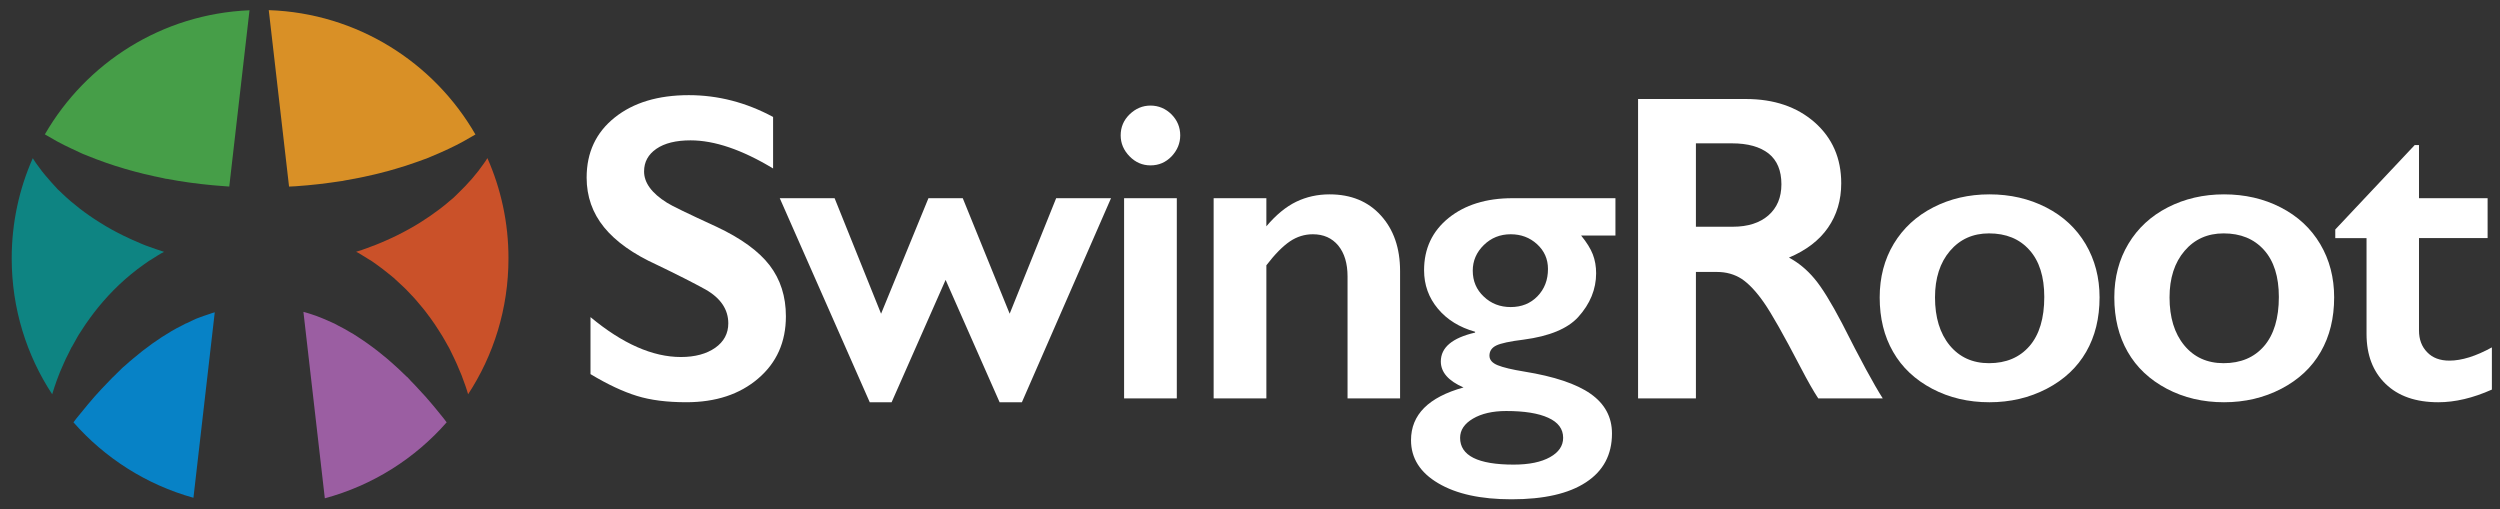
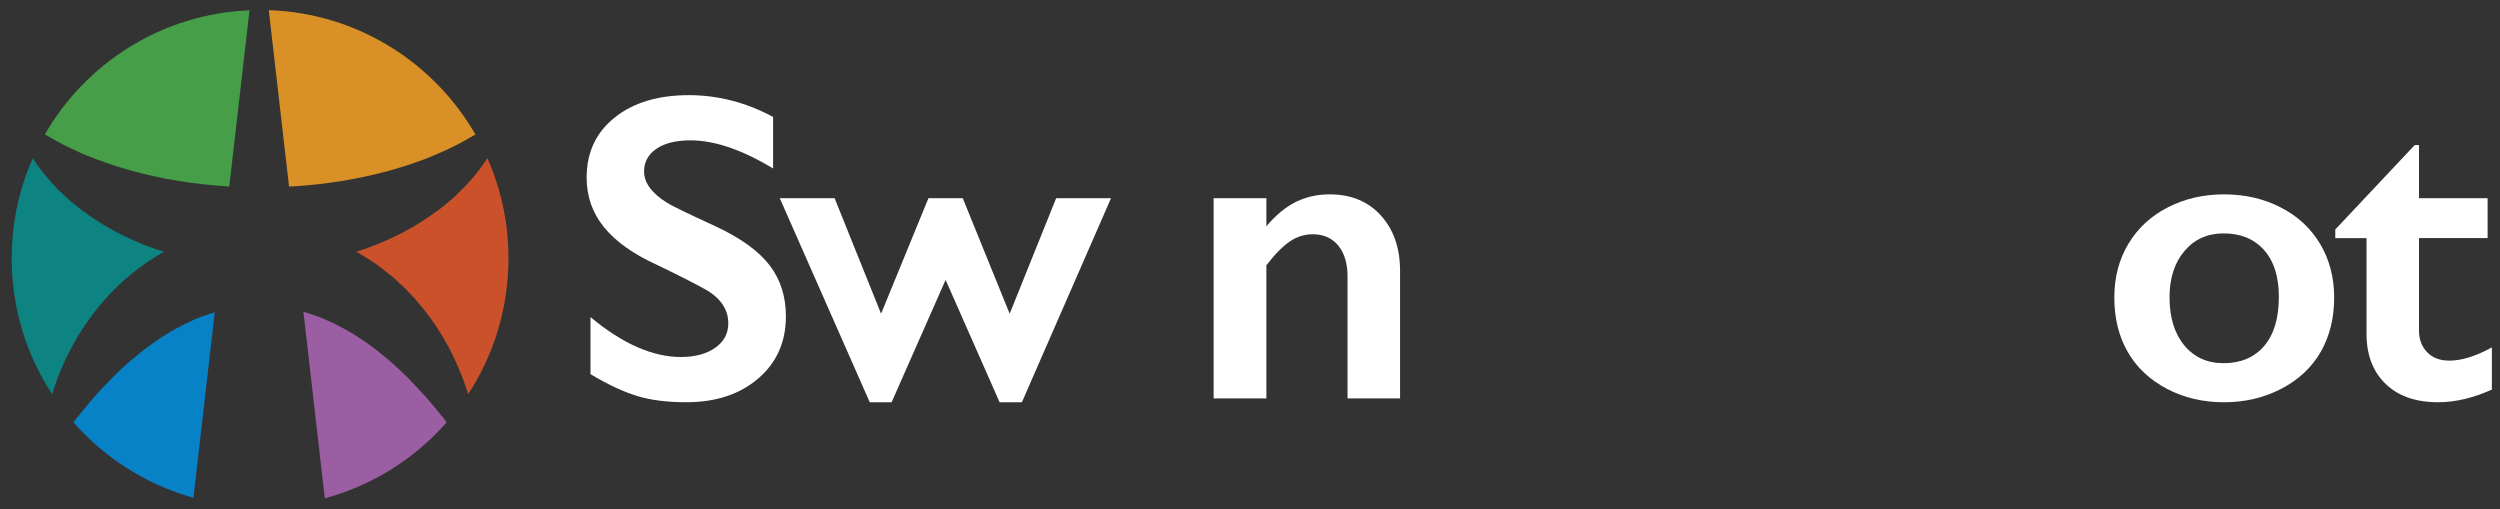
<svg xmlns="http://www.w3.org/2000/svg" version="1.1" id="レイヤー_1" x="0px" y="0px" width="201.6px" height="41.076px" viewBox="0 6.092 201.6 41.076" xml:space="preserve">
  <rect x="0" y="6.092" width="201.6" height="41.076" fill="#333333" stroke="none" />
  <g>
    <path fill="#D99026" d="M23.309,21.138c0.179-0.006,0.357-0.021,0.537-0.027c0.317-0.021,0.631-0.055,0.944-0.076   c0.316-0.027,0.627-0.069,0.937-0.096c0.31-0.035,0.62-0.076,0.926-0.118c0.293-0.041,0.579-0.082,0.865-0.124l0.11-0.014   l0.124-0.028l0.248-0.047c0.169-0.028,0.335-0.056,0.496-0.09l0.125-0.02c-0.09,0.027-0.014,0.006-0.034,0.006H28.6l0.028-0.006   l0.055-0.015l0.221-0.041c0.145-0.027,0.293-0.062,0.438-0.09c0.289-0.062,0.575-0.131,0.861-0.193   c0.141-0.027,0.279-0.068,0.421-0.103c0.141-0.041,0.279-0.076,0.417-0.11c0.141-0.028,0.275-0.069,0.413-0.11   c0.135-0.041,0.27-0.076,0.403-0.117c0.534-0.158,1.058-0.317,1.555-0.496c0.261-0.083,0.479-0.172,0.712-0.254   c0.059-0.021,0.114-0.042,0.173-0.062c0.058-0.021,0.113-0.034,0.179-0.068c0.127-0.056,0.251-0.104,0.379-0.159   c0.913-0.379,1.754-0.771,2.484-1.171c0.355-0.2,0.689-0.386,1-0.572C34.988,11.12,28.801,7.151,21.673,6.91L23.309,21.138z" />
    <path fill="#CA5129" d="M39.304,18.843c-0.097,0.152-0.193,0.31-0.307,0.461c-0.544,0.786-1.247,1.606-2.108,2.426   c-0.097,0.097-0.196,0.192-0.296,0.289c-0.045,0.042-0.11,0.097-0.169,0.145c-0.059,0.055-0.121,0.104-0.183,0.151   c-0.241,0.207-0.503,0.428-0.754,0.614c-0.506,0.386-1.051,0.764-1.626,1.123c-0.576,0.358-1.188,0.696-1.826,1.013   c-0.32,0.151-0.644,0.317-0.981,0.455c-0.166,0.076-0.335,0.145-0.503,0.214l-0.256,0.103l-0.065,0.028l-0.031,0.014l-0.017,0.007   c-0.028,0.006,0.038-0.014-0.065,0.021L30,25.947c-0.159,0.062-0.318,0.118-0.476,0.18l-0.238,0.083l-0.121,0.048l-0.137,0.041   c-0.104,0.027-0.207,0.062-0.31,0.097l0.179,0.089l0.293,0.179c0.196,0.118,0.39,0.236,0.582,0.359l0.214,0.13l0.117,0.082   l0.234,0.166c0.152,0.117,0.31,0.229,0.461,0.338c0.187,0.146,0.369,0.29,0.552,0.435l0.272,0.22   c0.093,0.076,0.182,0.146,0.254,0.222c0.155,0.145,0.314,0.289,0.469,0.434c0.317,0.282,0.596,0.585,0.878,0.882   c0.289,0.297,0.538,0.613,0.795,0.916l0.19,0.228l0.179,0.234c0.117,0.151,0.23,0.311,0.344,0.461   c0.235,0.312,0.434,0.628,0.634,0.938c0.207,0.303,0.386,0.621,0.565,0.931c0.041,0.075,0.083,0.151,0.127,0.228l0.065,0.116   l0.035,0.055l0.014,0.028l0.007,0.014c0.014,0.028-0.021-0.027,0.034,0.056c0.072,0.145,0.141,0.289,0.21,0.427   c0.138,0.296,0.272,0.544,0.41,0.868c0.131,0.311,0.269,0.614,0.386,0.91c0.106,0.289,0.213,0.572,0.31,0.847   c0.083,0.234,0.155,0.462,0.221,0.696c2.06-3.147,3.255-6.91,3.255-10.955C41.006,24.052,40.397,21.317,39.304,18.843z" />
    <path fill="#469E48" d="M4.616,17.5c0.186,0.097,0.372,0.2,0.57,0.297c0.188,0.089,0.387,0.186,0.586,0.282   c0.215,0.104,0.436,0.207,0.663,0.31c0.062,0.028,0.122,0.056,0.179,0.083l0.09,0.042l0.048,0.02l0.012,0.007   c0.029,0.021-0.033-0.027-0.026-0.014l0.026,0.007c0.112,0.042,0.226,0.09,0.339,0.138c0.921,0.372,1.923,0.73,2.998,1.041   c0.269,0.069,0.537,0.159,0.813,0.227c0.137,0.035,0.275,0.069,0.42,0.104c0.138,0.034,0.281,0.083,0.414,0.104   c0.131,0.034,0.269,0.062,0.405,0.089l0.202,0.048l0.104,0.028l0.116,0.021c0.166,0.035,0.324,0.069,0.49,0.104l0.246,0.055   l0.057,0.014l0.035,0.007h0.014c-0.021,0,0.06,0.021-0.035-0.007l0.111,0.014c1.185,0.227,2.411,0.393,3.666,0.51   c0.316,0.028,0.634,0.056,0.947,0.076c0.127,0.007,0.252,0.013,0.383,0.028l1.632-14.214C13.057,7.213,6.946,11.161,3.617,16.928   C3.927,17.114,4.264,17.307,4.616,17.5z" />
    <path fill="#0E8482" d="M5.111,35.463c0.119-0.304,0.277-0.594,0.429-0.903c0.076-0.151,0.152-0.304,0.228-0.462   c0.062-0.082,0.021-0.026,0.04-0.048l0.007-0.015l0.016-0.026l0.027-0.056l0.06-0.104c0.036-0.069,0.078-0.145,0.119-0.213   c0.077-0.145,0.159-0.283,0.242-0.434L6.338,33.1l0.077-0.117c0.048-0.083,0.103-0.165,0.156-0.241   c0.209-0.324,0.428-0.661,0.657-0.965c0.896-1.241,2.004-2.475,3.348-3.577c0.171-0.129,0.338-0.267,0.51-0.405   c0.18-0.131,0.358-0.263,0.542-0.394l0.276-0.192l0.137-0.098c-0.012,0.009,0.153-0.081,0.092-0.046l0.013-0.015l0.033-0.014   l0.06-0.042c0.162-0.103,0.327-0.206,0.491-0.31l0.25-0.152l0.251-0.13c-0.446-0.145-0.887-0.296-1.319-0.455l-0.131-0.048   c-0.104-0.035-0.035-0.014-0.062-0.021l-0.015-0.007l-0.031-0.014l-0.058-0.021l-0.23-0.096c-0.155-0.068-0.307-0.131-0.458-0.2   l-0.11-0.048l-0.131-0.055l-0.257-0.118c-0.17-0.083-0.342-0.166-0.508-0.24c-0.655-0.324-1.254-0.655-1.834-1.021   c-1.156-0.716-2.176-1.508-3.032-2.321c-0.109-0.104-0.212-0.207-0.317-0.303L4.72,21.413c0,0.007-0.069-0.048-0.042-0.034   L4.67,21.372l-0.034-0.035l-0.067-0.075c-0.048-0.048-0.09-0.097-0.133-0.146c-0.18-0.193-0.343-0.365-0.529-0.592   c-0.181-0.213-0.365-0.413-0.519-0.62c-0.157-0.208-0.301-0.4-0.439-0.593c-0.112-0.151-0.209-0.31-0.305-0.462   c-1.094,2.467-1.7,5.202-1.7,8.076c0,4.045,1.199,7.813,3.265,10.962C4.437,37.122,4.725,36.303,5.111,35.463z" />
    <path fill="#9B5EA2" d="M35.794,39.852c-0.147-0.193-0.31-0.379-0.465-0.573c-0.162-0.191-0.313-0.397-0.493-0.598   c-0.172-0.193-0.344-0.4-0.523-0.606c-0.18-0.193-0.362-0.393-0.548-0.593c-0.169-0.193-0.403-0.435-0.617-0.654   c-0.107-0.117-0.214-0.234-0.324-0.353c0.048,0.076,0.007,0.015,0.014,0.029l-0.007-0.008l-0.021-0.021l-0.042-0.034l-0.083-0.083   l-0.159-0.15c-0.22-0.207-0.427-0.421-0.662-0.621c-0.231-0.192-0.447-0.413-0.688-0.606c-0.473-0.392-0.965-0.785-1.482-1.149   c-0.258-0.173-0.51-0.373-0.778-0.532c-0.138-0.089-0.269-0.171-0.403-0.261c-0.065-0.042-0.13-0.075-0.192-0.11l-0.19-0.109   c-0.121-0.07-0.241-0.139-0.369-0.215c-0.169-0.089-0.334-0.179-0.502-0.262l-0.252-0.137l-0.128-0.068   c-0.024-0.016,0.128,0.074,0.059,0.033l-0.013-0.007l-0.028-0.007l-0.055-0.028c-0.145-0.062-0.29-0.123-0.431-0.192l-0.217-0.096   l-0.221-0.091c-0.145-0.055-0.289-0.11-0.438-0.172c-0.148-0.056-0.296-0.096-0.444-0.151c-0.152-0.042-0.297-0.103-0.449-0.137   c-0.058-0.021-0.116-0.035-0.175-0.05l1.726,15.035c3.865-1.045,7.262-3.204,9.825-6.125C35.945,40.052,35.87,39.955,35.794,39.852   z" />
    <path fill="#0782C6" d="M17.318,31.273c-0.003,0-0.01,0-0.017,0.007c-0.152,0.034-0.297,0.097-0.444,0.145   c-0.143,0.049-0.307,0.096-0.438,0.145s-0.262,0.096-0.393,0.145l-0.2,0.076l-0.254,0.117c-0.18,0.082-0.352,0.166-0.523,0.248   l-0.069,0.027l-0.029,0.014L14.93,32.21c-0.073,0.041,0.083-0.048,0.062-0.041l-0.104,0.062l-0.213,0.11   c-0.138,0.069-0.283,0.139-0.421,0.215c-0.138,0.074-0.275,0.156-0.414,0.232c-1.097,0.642-2.129,1.393-3.072,2.191   c-0.125,0.097-0.242,0.193-0.345,0.29c-0.11,0.096-0.22,0.193-0.325,0.29l-0.164,0.138l-0.083,0.075l-0.09,0.09   c-0.116,0.117-0.234,0.227-0.351,0.345l-0.172,0.171l-0.085,0.084l-0.045,0.042l-0.021,0.02l-0.008,0.014   c0.008-0.014-0.04,0.042,0.015-0.027c-0.103,0.104-0.203,0.214-0.303,0.317c-0.203,0.206-0.406,0.413-0.594,0.619   c-0.78,0.827-1.441,1.661-2.044,2.397c-0.076,0.104-0.152,0.208-0.228,0.305c2.529,2.88,5.875,5.025,9.674,6.084L17.318,31.273z" />
  </g>
  <g>
    <path fill="#FFFFFF" d="M55.548,13.765c2.349,0,4.616,0.585,6.794,1.757v4.155c-2.501-1.51-4.72-2.267-6.656-2.267   c-1.175,0-2.095,0.227-2.756,0.682s-0.992,1.061-0.992,1.826c0,0.91,0.613,1.751,1.847,2.522c0.344,0.227,1.677,0.875,3.992,1.937   c1.981,0.93,3.411,1.97,4.286,3.108c0.875,1.144,1.312,2.515,1.312,4.112c0,2.074-0.744,3.748-2.239,5.022   c-1.489,1.276-3.425,1.909-5.795,1.909c-1.543,0-2.873-0.165-3.982-0.51c-1.112-0.344-2.36-0.924-3.741-1.757v-4.597   c2.577,2.144,5.009,3.218,7.29,3.218c1.144,0,2.064-0.254,2.767-0.743c0.703-0.495,1.055-1.157,1.055-1.971   c0-1.116-0.61-2.032-1.833-2.729c-1.013-0.559-2.319-1.22-3.924-1.991c-1.898-0.862-3.321-1.874-4.258-3.024   c-0.937-1.151-1.409-2.488-1.409-4.01c0-2.026,0.754-3.638,2.264-4.844C51.076,14.365,53.071,13.765,55.548,13.765z" />
    <path fill="#FFFFFF" d="M67.302,22.074l3.748,9.316l3.82-9.316h2.767l3.783,9.316l3.749-9.316h4.424l-7.187,16.454h-1.798   l-4.354-9.866l-4.354,9.866h-1.764l-7.256-16.454H67.302z" />
-     <path fill="#FFFFFF" d="M92.775,14.606c0.655,0,1.22,0.241,1.695,0.709c0.469,0.475,0.703,1.041,0.703,1.695   c0,0.634-0.234,1.199-0.695,1.688c-0.469,0.489-1.034,0.73-1.703,0.73c-0.647,0-1.212-0.241-1.688-0.73   c-0.479-0.489-0.716-1.055-0.716-1.688c0-0.668,0.241-1.232,0.724-1.702C91.584,14.84,92.142,14.606,92.775,14.606z M94.898,22.074   v16.145h-4.251V22.074H94.898z" />
    <path fill="#FFFFFF" d="M107.218,21.765c1.723,0,3.106,0.565,4.134,1.702c1.034,1.136,1.55,2.632,1.55,4.485v10.267h-4.236v-9.832   c0-1.048-0.248-1.882-0.751-2.495c-0.503-0.606-1.186-0.909-2.046-0.909c-0.656,0-1.274,0.186-1.848,0.572   c-0.578,0.392-1.213,1.032-1.901,1.93v10.734h-4.252V22.074h4.252v2.268c0.778-0.923,1.585-1.585,2.412-1.984   C105.351,21.964,106.246,21.765,107.218,21.765z" />
-     <path fill="#FFFFFF" d="M130.269,22.074v3.012h-2.767c0.451,0.551,0.765,1.062,0.944,1.522c0.179,0.469,0.266,0.972,0.266,1.517   c0,1.287-0.482,2.473-1.451,3.54c-0.854,0.931-2.315,1.538-4.386,1.813c-1.119,0.138-1.856,0.296-2.218,0.475   c-0.365,0.18-0.548,0.455-0.548,0.82c0,0.337,0.224,0.592,0.668,0.772c0.441,0.179,1.154,0.35,2.134,0.509   c2.429,0.394,4.216,0.992,5.363,1.799c1.144,0.807,1.716,1.875,1.716,3.196c0,1.709-0.697,3.018-2.092,3.932   c-1.393,0.919-3.394,1.374-6.008,1.374c-2.478,0-4.447-0.427-5.912-1.296c-1.46-0.86-2.194-2.019-2.194-3.472   c0-2.054,1.412-3.466,4.234-4.252c-1.22-0.529-1.83-1.227-1.83-2.094c0-1.131,0.92-1.902,2.764-2.33v-0.068   c-1.255-0.352-2.253-0.965-2.997-1.853c-0.745-0.889-1.118-1.923-1.118-3.107c0-1.744,0.66-3.143,1.972-4.21   c1.316-1.061,3.032-1.599,5.15-1.599H130.269z M117.743,41.401c0,1.434,1.439,2.157,4.319,2.157c1.244,0,2.222-0.203,2.932-0.601   c0.704-0.392,1.058-0.915,1.058-1.557c0-0.717-0.395-1.253-1.202-1.619c-0.797-0.365-1.929-0.545-3.391-0.545   c-1.095,0-1.987,0.208-2.679,0.614C118.086,40.259,117.743,40.775,117.743,41.401z M118.763,27.917   c0,0.842,0.296,1.537,0.893,2.096c0.592,0.563,1.312,0.84,2.167,0.84c0.874,0,1.595-0.289,2.158-0.868   c0.566-0.585,0.848-1.314,0.848-2.204c0-0.799-0.295-1.461-0.881-1.999c-0.589-0.537-1.296-0.799-2.125-0.799   c-0.855,0-1.575,0.29-2.167,0.868C119.059,26.436,118.763,27.125,118.763,27.917z" />
-     <path fill="#FFFFFF" d="M140.787,14.076c2.267,0,4.113,0.626,5.546,1.881c1.427,1.261,2.144,2.894,2.144,4.913   c0,1.371-0.359,2.563-1.067,3.583c-0.704,1.02-1.759,1.825-3.149,2.411c0.771,0.413,1.453,0.979,2.053,1.695   c0.6,0.71,1.344,1.915,2.232,3.61c1.474,2.921,2.57,4.94,3.28,6.05h-5.202c-0.353-0.531-0.841-1.379-1.446-2.543   c-1.339-2.569-2.316-4.299-2.942-5.195c-0.621-0.89-1.22-1.521-1.792-1.902c-0.578-0.371-1.241-0.557-1.991-0.557h-1.694v10.197   h-4.665V14.076H140.787z M139.733,24.376c1.22,0,2.178-0.311,2.873-0.917c0.696-0.613,1.047-1.447,1.047-2.508   c0-1.103-0.344-1.929-1.033-2.48c-0.696-0.544-1.681-0.82-2.955-0.82h-2.907v6.726H139.733z" />
-     <path fill="#FFFFFF" d="M160.427,21.765c1.682,0,3.208,0.351,4.578,1.054c1.372,0.702,2.429,1.688,3.181,2.956   c0.747,1.269,1.123,2.701,1.123,4.299c0,1.674-0.358,3.135-1.079,4.389c-0.72,1.255-1.78,2.247-3.179,2.977   c-1.402,0.729-2.942,1.089-4.624,1.089c-1.695,0-3.231-0.359-4.616-1.089c-1.382-0.729-2.436-1.722-3.152-2.977   c-0.724-1.254-1.081-2.715-1.081-4.389c0-1.619,0.378-3.065,1.137-4.327c0.764-1.26,1.825-2.239,3.187-2.935   C157.257,22.116,158.768,21.765,160.427,21.765z M156.039,30.074c0,1.611,0.392,2.9,1.181,3.865c0.792,0.958,1.846,1.44,3.173,1.44   c1.381,0,2.47-0.462,3.266-1.379c0.796-0.923,1.192-2.246,1.192-3.961c0-1.633-0.4-2.901-1.202-3.79   c-0.8-0.896-1.885-1.336-3.256-1.336c-1.293,0-2.34,0.469-3.146,1.412C156.442,27.27,156.039,28.523,156.039,30.074z" />
    <path fill="#FFFFFF" d="M179.344,21.765c1.681,0,3.211,0.351,4.575,1.054c1.371,0.702,2.432,1.688,3.184,2.956   c0.751,1.269,1.123,2.701,1.123,4.299c0,1.674-0.359,3.135-1.082,4.389c-0.717,1.255-1.778,2.247-3.176,2.977   c-1.4,0.729-2.943,1.089-4.624,1.089c-1.695,0-3.234-0.359-4.616-1.089s-2.436-1.722-3.152-2.977   c-0.719-1.254-1.078-2.715-1.078-4.389c0-1.619,0.38-3.065,1.14-4.327c0.758-1.26,1.816-2.239,3.177-2.935   C176.175,22.116,177.683,21.765,179.344,21.765z M174.952,30.074c0,1.611,0.391,2.9,1.185,3.865c0.789,0.958,1.846,1.44,3.173,1.44   c1.385,0,2.474-0.462,3.266-1.379c0.792-0.923,1.191-2.246,1.191-3.961c0-1.633-0.399-2.901-1.199-3.79   c-0.806-0.896-1.886-1.336-3.258-1.336c-1.292,0-2.344,0.469-3.148,1.412C175.354,27.27,174.952,28.523,174.952,30.074z" />
    <path fill="#FFFFFF" d="M194.723,17.789h0.345v4.285h5.533v3.218h-5.533v7.449c0,0.724,0.221,1.309,0.662,1.757   c0.433,0.455,1.033,0.675,1.79,0.675c0.992,0,2.137-0.358,3.425-1.068v3.403c-1.528,0.683-2.97,1.021-4.32,1.021   c-1.818,0-3.238-0.495-4.258-1.489c-1.021-0.991-1.53-2.335-1.53-4.023v-7.723h-2.521v-0.696L194.723,17.789z" />
  </g>
</svg>